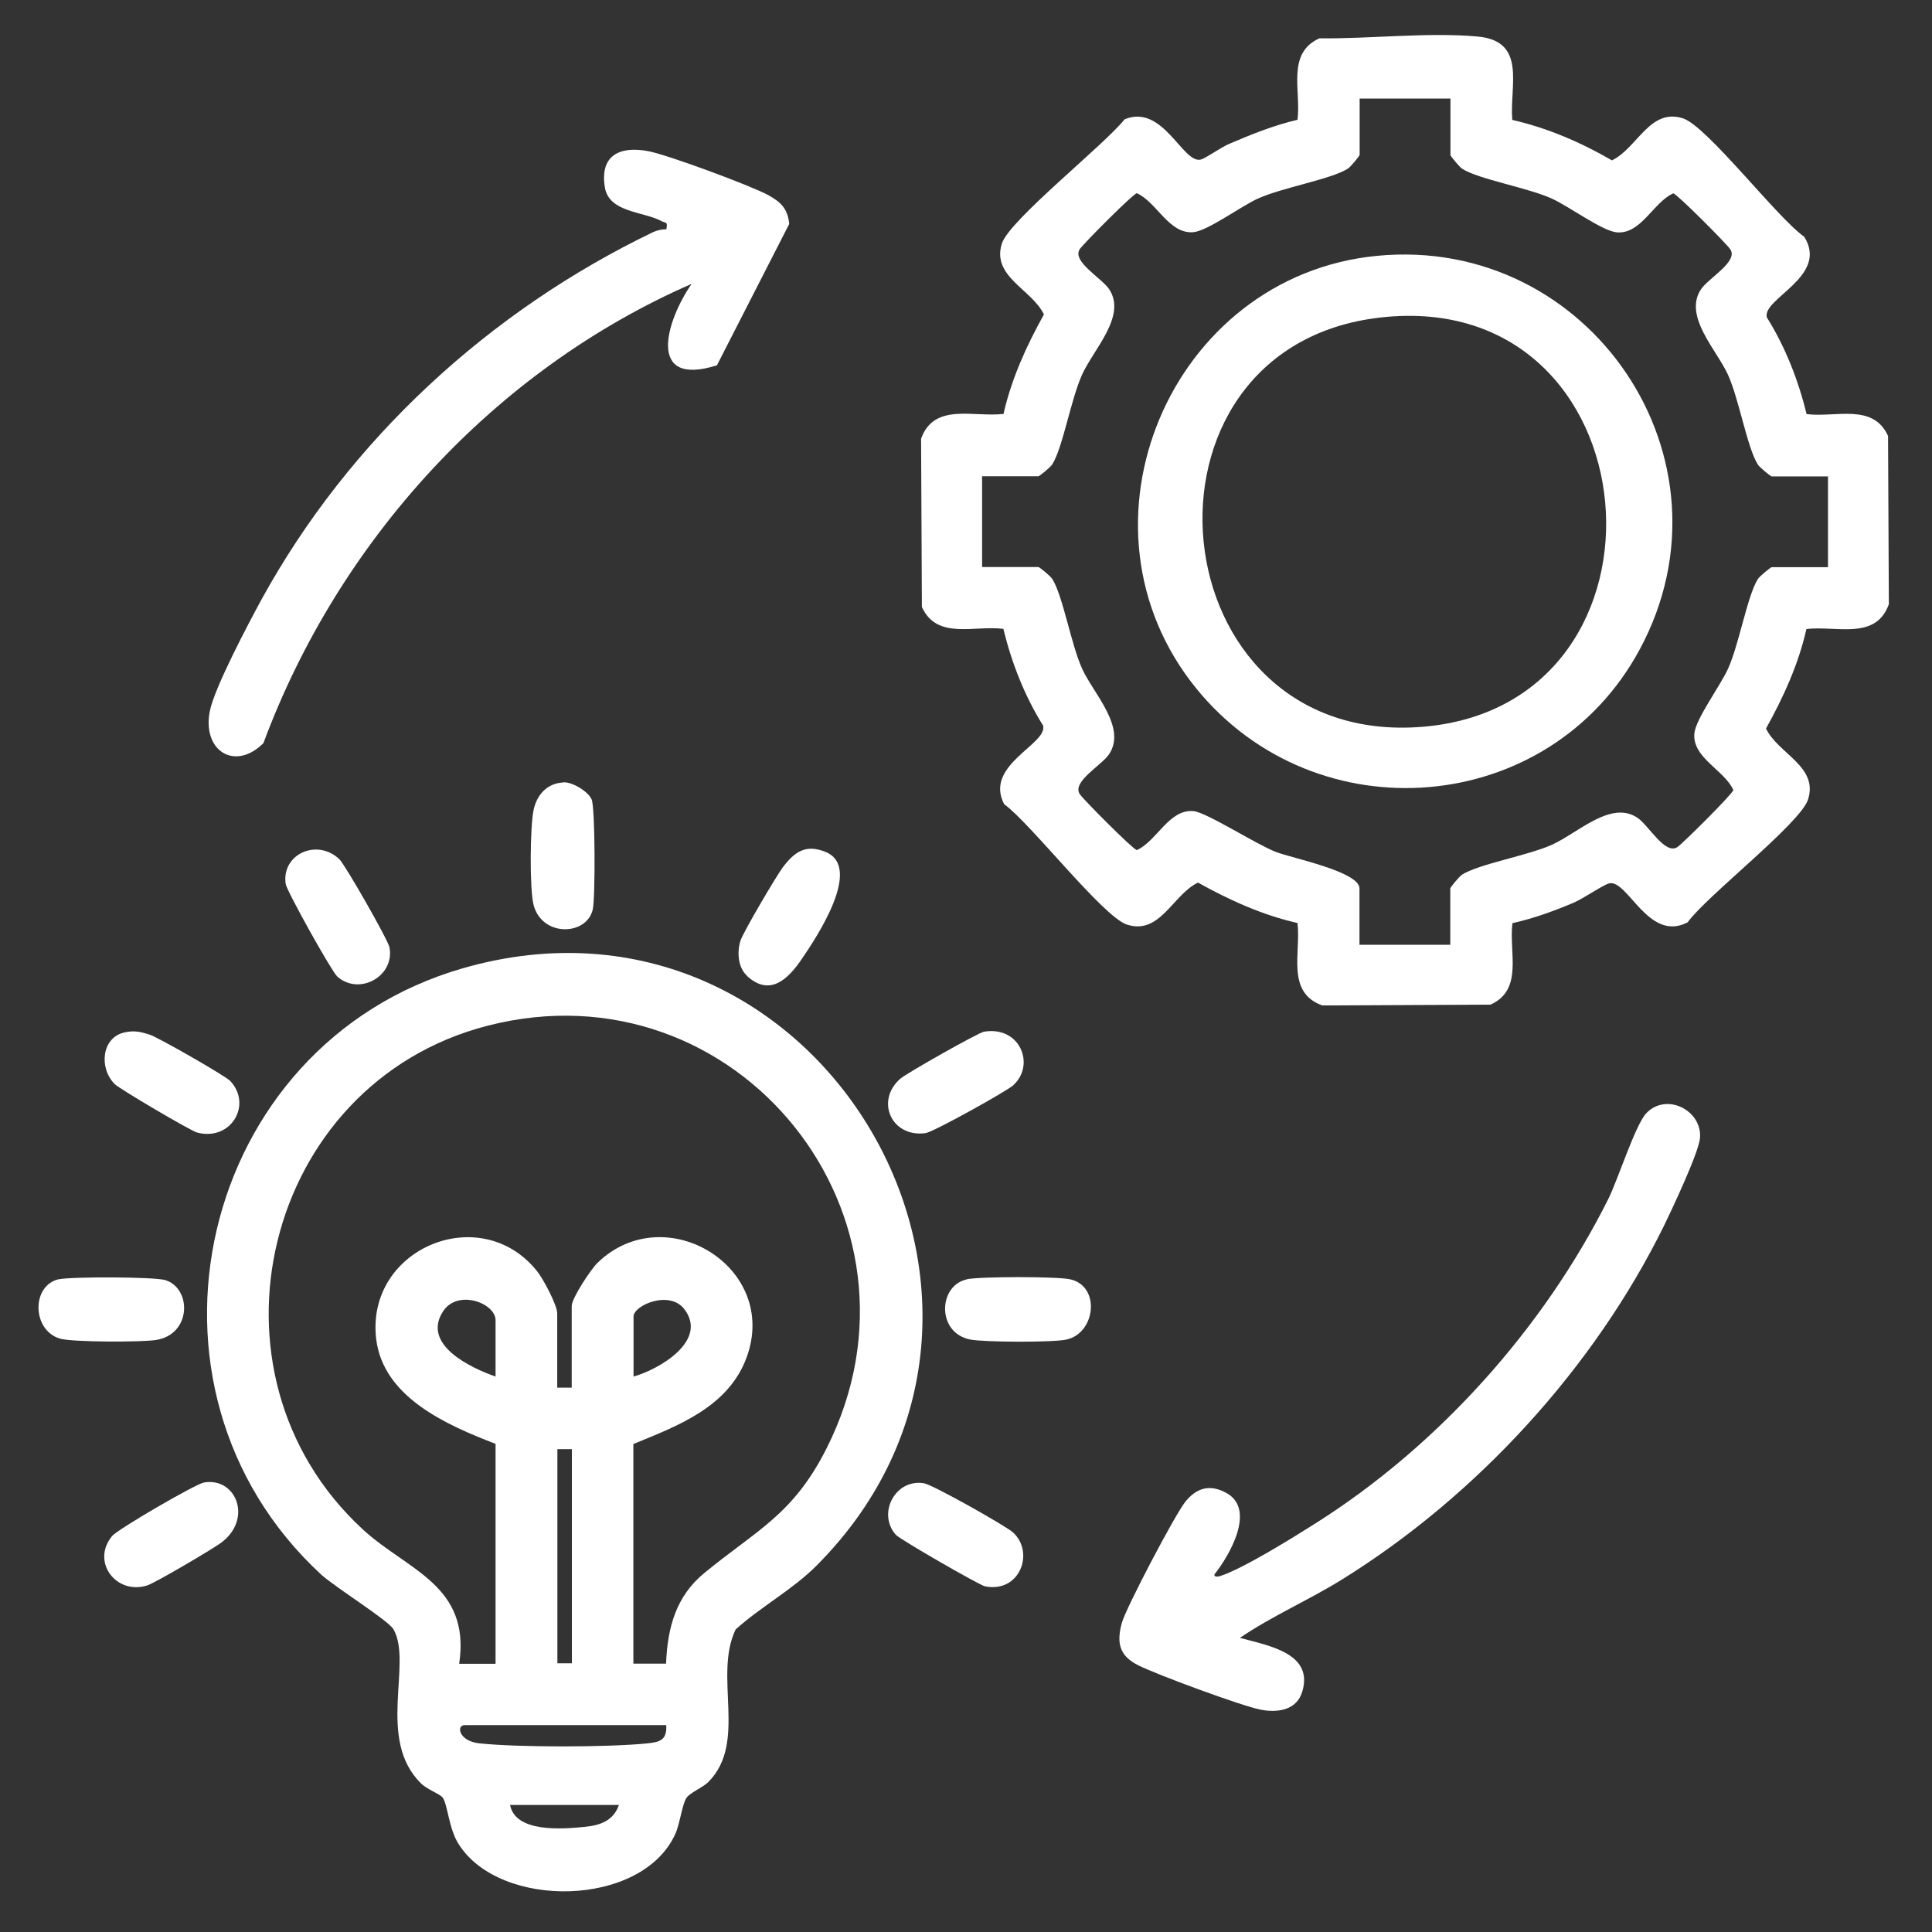
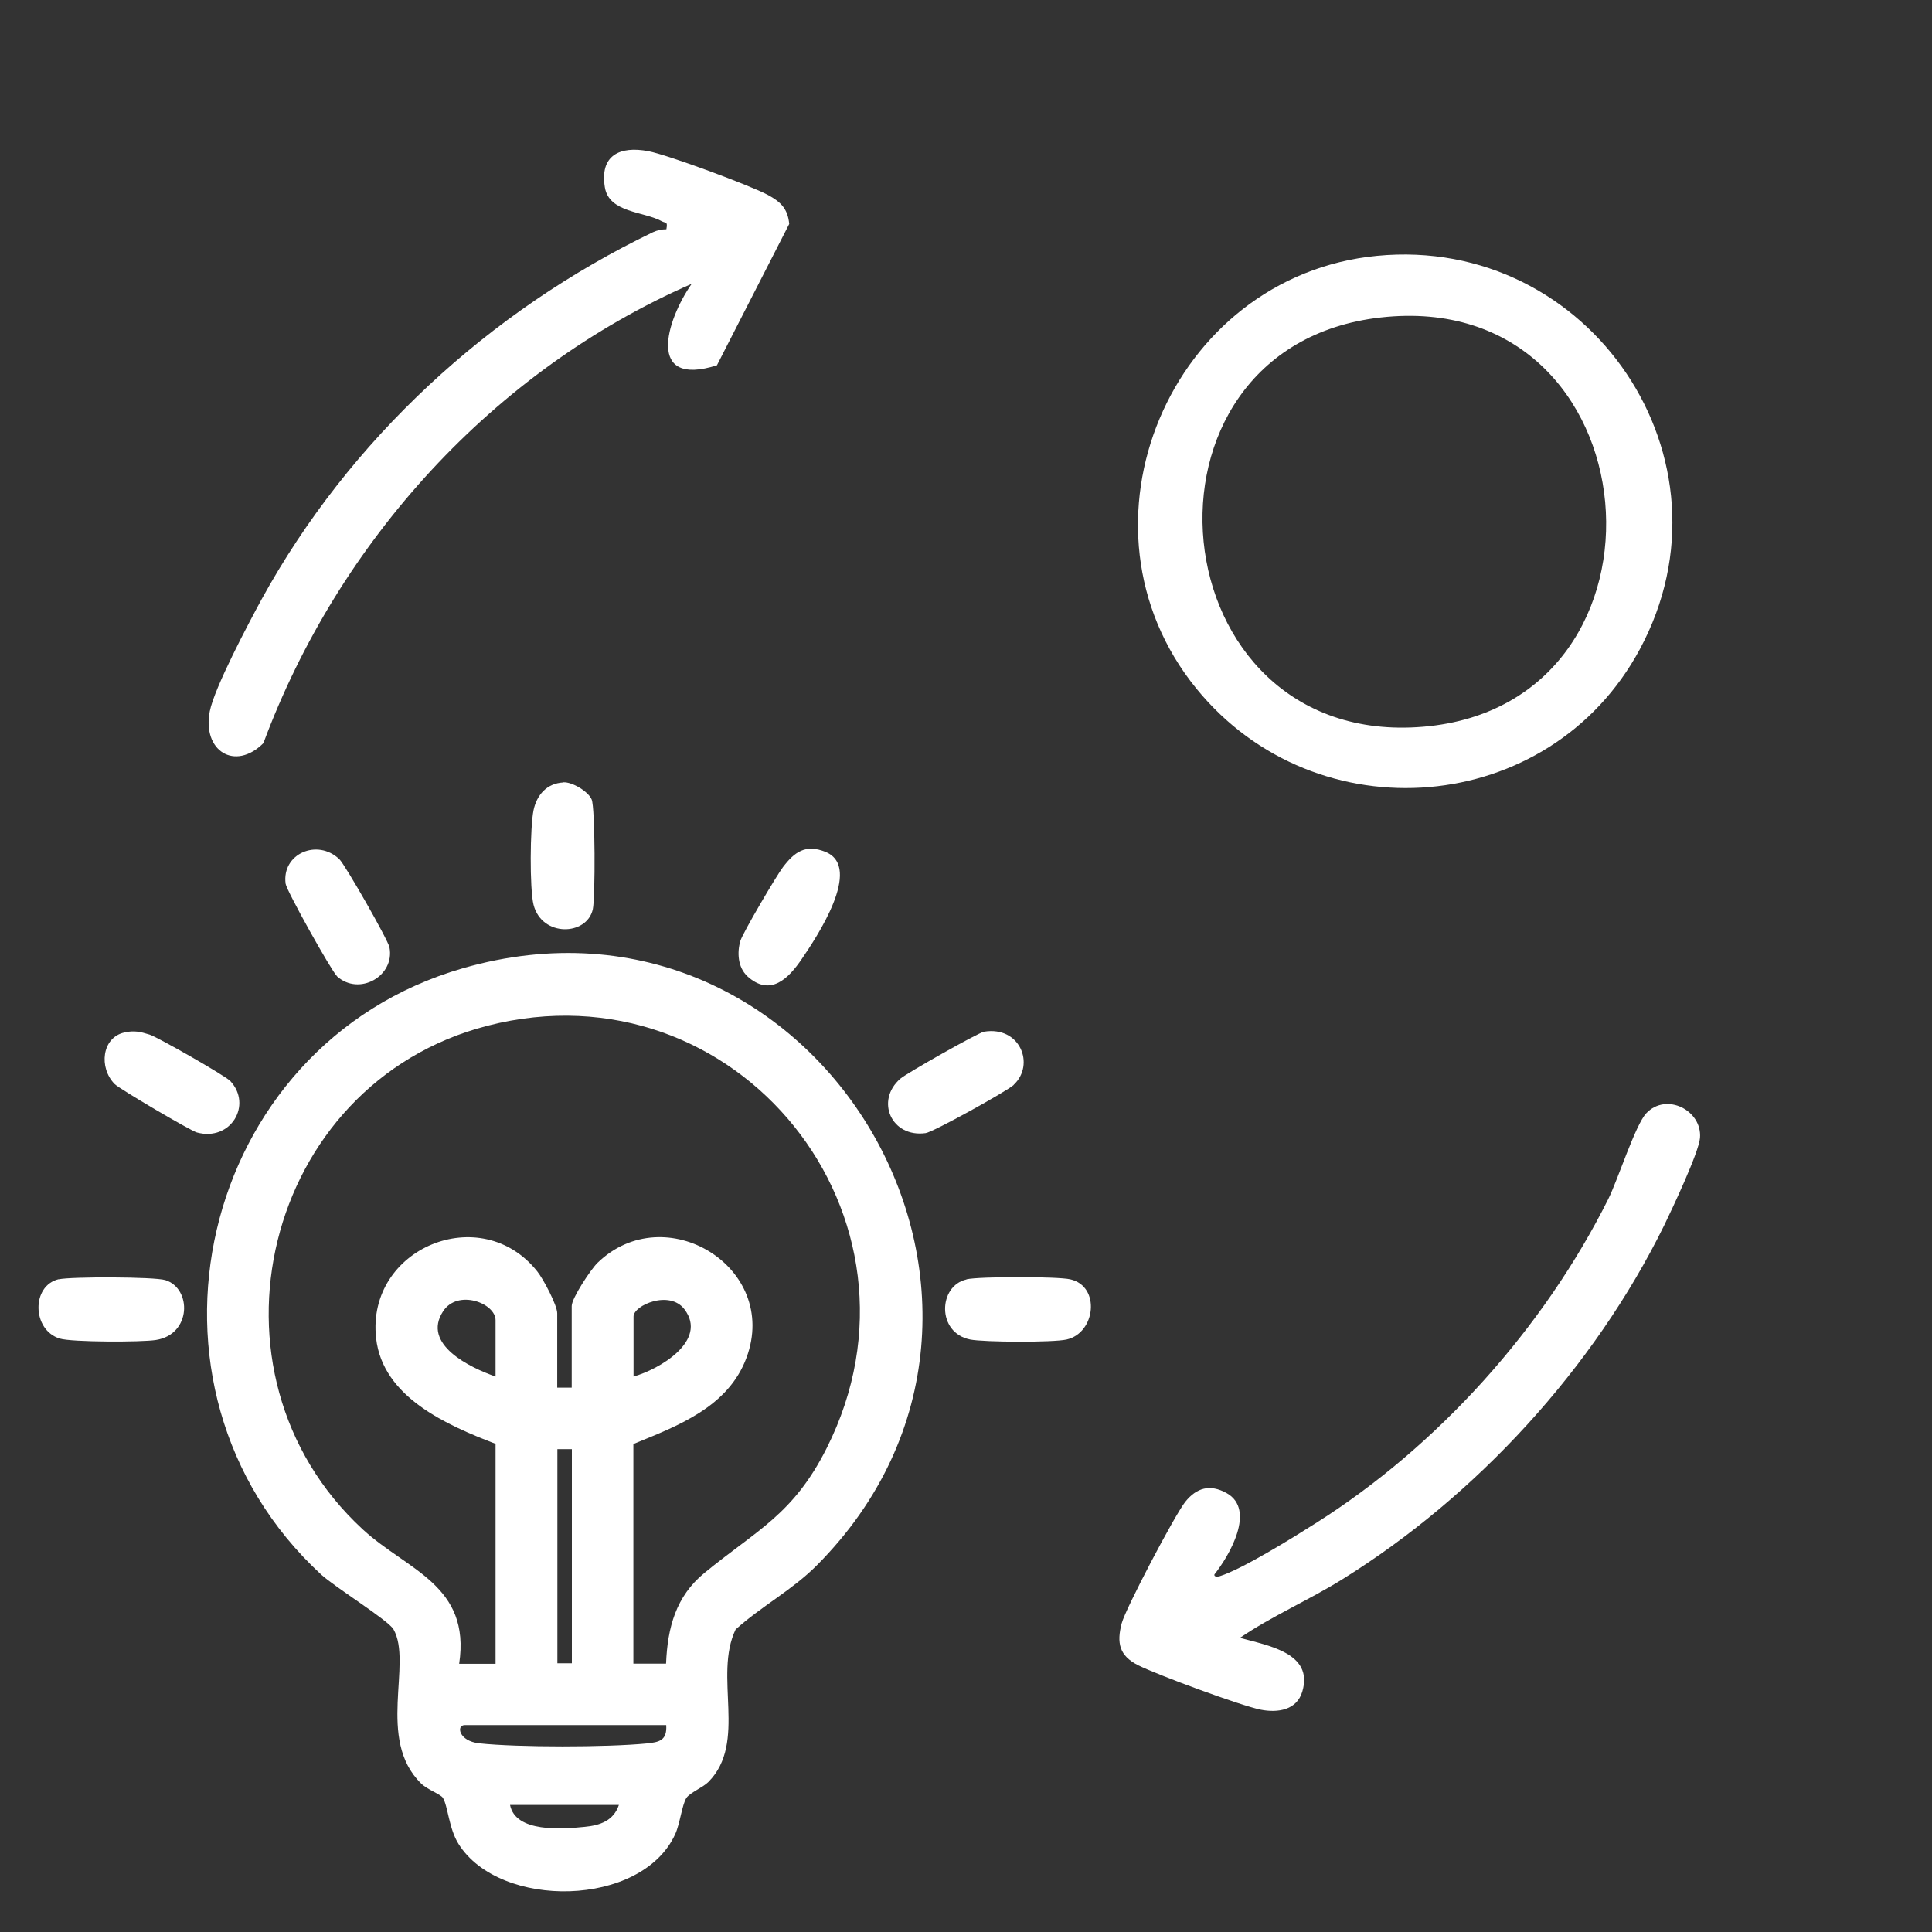
<svg xmlns="http://www.w3.org/2000/svg" id="Calque_1" data-name="Calque 1" viewBox="0 0 120 120">
  <rect x="0" y="0" width="120" height="120" fill="#333333" stroke="none" />
  <defs>
    <style>
      .cls-1 {
        fill: #fff;
      }
    </style>
  </defs>
  <path class="cls-1" d="M44,110.68c-.33.34-1.16.67-1.37,1-.27.43-.4,1.61-.69,2.24-2.08,4.57-10.9,4.69-13.46.61-.6-.95-.66-2.36-.97-2.86-.14-.23-.97-.51-1.36-.9-2.79-2.74-.51-7.48-1.71-9.57-.32-.56-3.61-2.6-4.49-3.4-12.6-11.62-7.64-32.93,8.8-37.66,22.16-6.38,38.1,20.9,21.98,37.09-1.51,1.52-3.46,2.55-5.04,3.98-1.39,2.9.75,7.01-1.69,9.47ZM30.78,103.32v-13.64c-3.01-1.16-7.01-2.89-7.42-6.56-.62-5.6,6.52-8.55,10.01-4.15.37.46,1.24,2.1,1.24,2.6v4.62h.9v-5.07c0-.49,1.19-2.28,1.6-2.68,4.19-4.07,11.33.27,9.26,5.88-1.13,3.07-4.26,4.24-7.03,5.37v13.64h2.03c.09-2.23.61-4.18,2.38-5.63,3.25-2.67,5.51-3.61,7.59-7.74,7.22-14.33-5.56-30.24-21.06-26.25-13.91,3.58-18.28,21.58-7.74,31.29,2.76,2.54,6.71,3.45,5.98,8.34h2.26ZM30.78,85.5v-3.5c0-1.06-2.35-1.95-3.26-.55-1.34,2.05,1.68,3.5,3.26,4.05ZM39.35,85.5c1.58-.44,4.65-2.22,3.16-4.18-.93-1.22-3.16-.24-3.16.45v3.72ZM35.52,90.01h-.9v13.3h.9v-13.3ZM41.38,107.15h-12.52c-.53,0-.37.99.9,1.13,2.4.26,7.96.25,10.39.01.8-.08,1.29-.18,1.23-1.14ZM38.45,112.11h-6.77c.34,1.73,3.24,1.5,4.63,1.36.96-.09,1.8-.38,2.13-1.36Z" />
-   <path class="cls-1" d="M93.94,7.45c2.18.5,4.25,1.39,6.18,2.51,1.57-.75,2.35-3.27,4.41-2.61,1.5.48,5.87,6.2,7.53,7.35,1.56,2.47-2.62,3.84-2.32,5.01,1.15,1.84,1.96,3.91,2.47,6.01,1.81.23,4.13-.7,5.06,1.36l.05,10.45c-.81,2.26-3.26,1.32-5.12,1.54-.49,2.18-1.43,4.24-2.51,6.18.75,1.57,3.27,2.35,2.61,4.41-.48,1.49-6.3,5.99-7.48,7.63-2.44,1.27-3.73-2.71-4.88-2.42-.36.09-1.61.95-2.2,1.2-1.23.52-2.5.98-3.8,1.27-.23,1.81.7,4.13-1.36,5.06l-10.45.05c-2.26-.81-1.32-3.26-1.54-5.12-2.18-.49-4.24-1.43-6.18-2.51-1.57.75-2.35,3.27-4.41,2.61-1.49-.48-5.99-6.3-7.63-7.48-1.27-2.44,2.71-3.72,2.42-4.88-1.15-1.84-1.96-3.91-2.47-6.01-1.81-.23-4.13.7-5.06-1.36l-.05-10.45c.81-2.26,3.26-1.32,5.12-1.54.49-2.18,1.43-4.24,2.51-6.18-.76-1.57-3.27-2.35-2.61-4.41.47-1.46,6.39-6.14,7.62-7.71,2.4-.99,3.61,2.79,4.74,2.5.28-.07,1.25-.76,1.75-.97,1.37-.59,2.79-1.16,4.25-1.5.23-1.81-.7-4.13,1.36-5.06,3.13.04,6.75-.39,9.83-.11s1.97,3.07,2.15,5.17ZM90.09,6.12h-5.64v3.5c0,.06-.56.75-.74.86-1.05.66-4.04,1.16-5.57,1.85-1.05.47-3.11,2-4.01,2.09-1.52.14-2.28-1.87-3.52-2.42-.24.04-3.31,3.13-3.54,3.47-.52.76,1.36,1.8,1.82,2.49,1.11,1.67-.97,3.73-1.68,5.31s-1.19,4.51-1.85,5.57c-.11.18-.8.74-.86.74h-3.5v5.64h3.5c.06,0,.75.56.86.74.66,1.05,1.16,4.04,1.85,5.57s2.79,3.64,1.68,5.31c-.45.69-2.34,1.72-1.82,2.49.23.34,3.3,3.43,3.54,3.47,1.24-.55,2-2.56,3.52-2.42.83.08,3.88,2.06,5.13,2.54.99.38,5.18,1.22,5.18,2.26v3.5h5.64v-3.5c0-.06.56-.75.74-.86,1.05-.66,4.05-1.17,5.57-1.85,1.64-.74,3.66-2.78,5.31-1.68.69.45,1.72,2.34,2.49,1.82.34-.23,3.43-3.3,3.47-3.54-.55-1.24-2.56-2-2.42-3.52.09-.9,1.61-2.96,2.09-4.01.69-1.52,1.19-4.51,1.85-5.57.11-.18.8-.74.86-.74h3.5v-5.64h-3.5c-.06,0-.75-.56-.86-.74-.66-1.05-1.16-4.04-1.85-5.57s-2.79-3.64-1.68-5.31c.45-.69,2.34-1.72,1.82-2.49-.23-.34-3.3-3.43-3.54-3.47-1.24.55-2,2.56-3.52,2.42-.9-.09-2.96-1.61-4.01-2.09-1.52-.69-4.51-1.19-5.57-1.85-.18-.11-.74-.8-.74-.86v-3.5Z" />
  <path class="cls-1" d="M42.96,17.63c-12.29,5.37-21.94,15.98-26.6,28.53-1.77,1.76-3.81.48-3.33-1.98.29-1.47,2.4-5.45,3.21-6.94,5.45-9.93,14.14-17.92,24.32-22.82.26-.12.54-.18.83-.18.09-.51-.03-.36-.29-.5-1.1-.61-3.27-.52-3.53-2.1-.33-1.99.92-2.59,2.7-2.25,1.18.22,6.34,2.13,7.43,2.72.79.43,1.23.85,1.32,1.8l-4.49,8.78c-4.4,1.39-3.17-2.76-1.57-5.06Z" />
  <path class="cls-1" d="M77.01,101.73c1.75.48,4.59.94,3.88,3.33-.34,1.16-1.52,1.34-2.59,1.13-1.21-.24-6.44-2.17-7.61-2.76s-1.34-1.38-1.02-2.6c.24-.92,3.31-6.75,3.95-7.55.7-.87,1.53-1.12,2.57-.54,1.83,1.03.17,3.88-.76,5.05-.04.17.22.14.33.11,1.41-.44,4.59-2.42,5.96-3.29,7.6-4.8,14.16-12.11,18.18-20.15.59-1.19,1.67-4.58,2.35-5.31,1.24-1.32,3.48-.19,3.34,1.53-.08.92-1.73,4.41-2.23,5.44-4.35,8.84-11.63,16.78-19.98,21.97-2.09,1.3-4.39,2.29-6.38,3.65Z" />
  <path class="cls-1" d="M60.03,79.46c.8-.18,5.65-.18,6.44,0,1.9.42,1.59,3.33-.22,3.74-.83.19-5.13.17-5.99,0-2.1-.42-1.98-3.34-.23-3.73Z" />
  <path class="cls-1" d="M20.93,60.63c-.34-.31-3.13-5.3-3.19-5.74-.25-1.86,1.97-2.83,3.34-1.52.35.33,3.03,5.02,3.11,5.47.35,1.79-1.89,3.05-3.27,1.79Z" />
  <path class="cls-1" d="M3.65,79.46c.76-.17,5.93-.16,6.62.05,1.65.52,1.63,3.38-.59,3.72-.88.14-5.23.14-5.97-.09-1.73-.53-1.77-3.3-.05-3.69Z" />
-   <path class="cls-1" d="M55.66,95.35c-1.2-1.31-.07-3.53,1.74-3.22.53.09,5.09,2.65,5.53,3.06,1.35,1.26.4,3.77-1.75,3.34-.35-.07-5.27-2.91-5.51-3.18Z" />
  <path class="cls-1" d="M34.99,48.59c.56-.03,1.56.58,1.76,1.07.22.52.23,6.11.07,6.82-.37,1.65-3.16,1.74-3.68-.28-.25-.99-.22-4.83,0-5.88.2-.95.83-1.67,1.85-1.72Z" />
-   <path class="cls-1" d="M12.68,92.08c1.99-.34,3.05,2.29,1.03,3.76-.55.4-4.09,2.49-4.58,2.64-1.93.59-3.48-1.48-2.17-3.07.35-.43,5.19-3.24,5.71-3.33Z" />
+   <path class="cls-1" d="M12.68,92.08Z" />
  <path class="cls-1" d="M62.96,67.39c-.41.38-5,2.93-5.47,2.99-2.12.29-3.14-2.01-1.57-3.38.39-.34,4.82-2.85,5.2-2.92,2.24-.37,3.19,2.05,1.84,3.3Z" />
  <path class="cls-1" d="M46.41,60.62c-.58-.53-.64-1.47-.42-2.19.16-.51,2.23-4.03,2.64-4.57.71-.93,1.4-1.46,2.66-.94,2.32.97-.58,5.31-1.48,6.63-.82,1.21-1.96,2.4-3.41,1.07Z" />
  <path class="cls-1" d="M7.71,64.13c.62-.14,1-.05,1.58.13.53.17,4.69,2.55,5.01,2.88,1.39,1.48.04,3.77-2.07,3.2-.38-.1-4.82-2.71-5.11-3.01-1-1.02-.79-2.89.6-3.2Z" />
  <path class="cls-1" d="M85.53,15.89c13.22-1.28,22.67,12.65,16.32,24.44-5.6,10.41-20.09,11.59-27.54,2.44-8.22-10.1-1.62-25.64,11.22-26.88ZM85.75,19.72c-16.27,1.84-13.92,26.81,2.64,25.42s14.48-27.35-2.64-25.42Z" />
</svg>